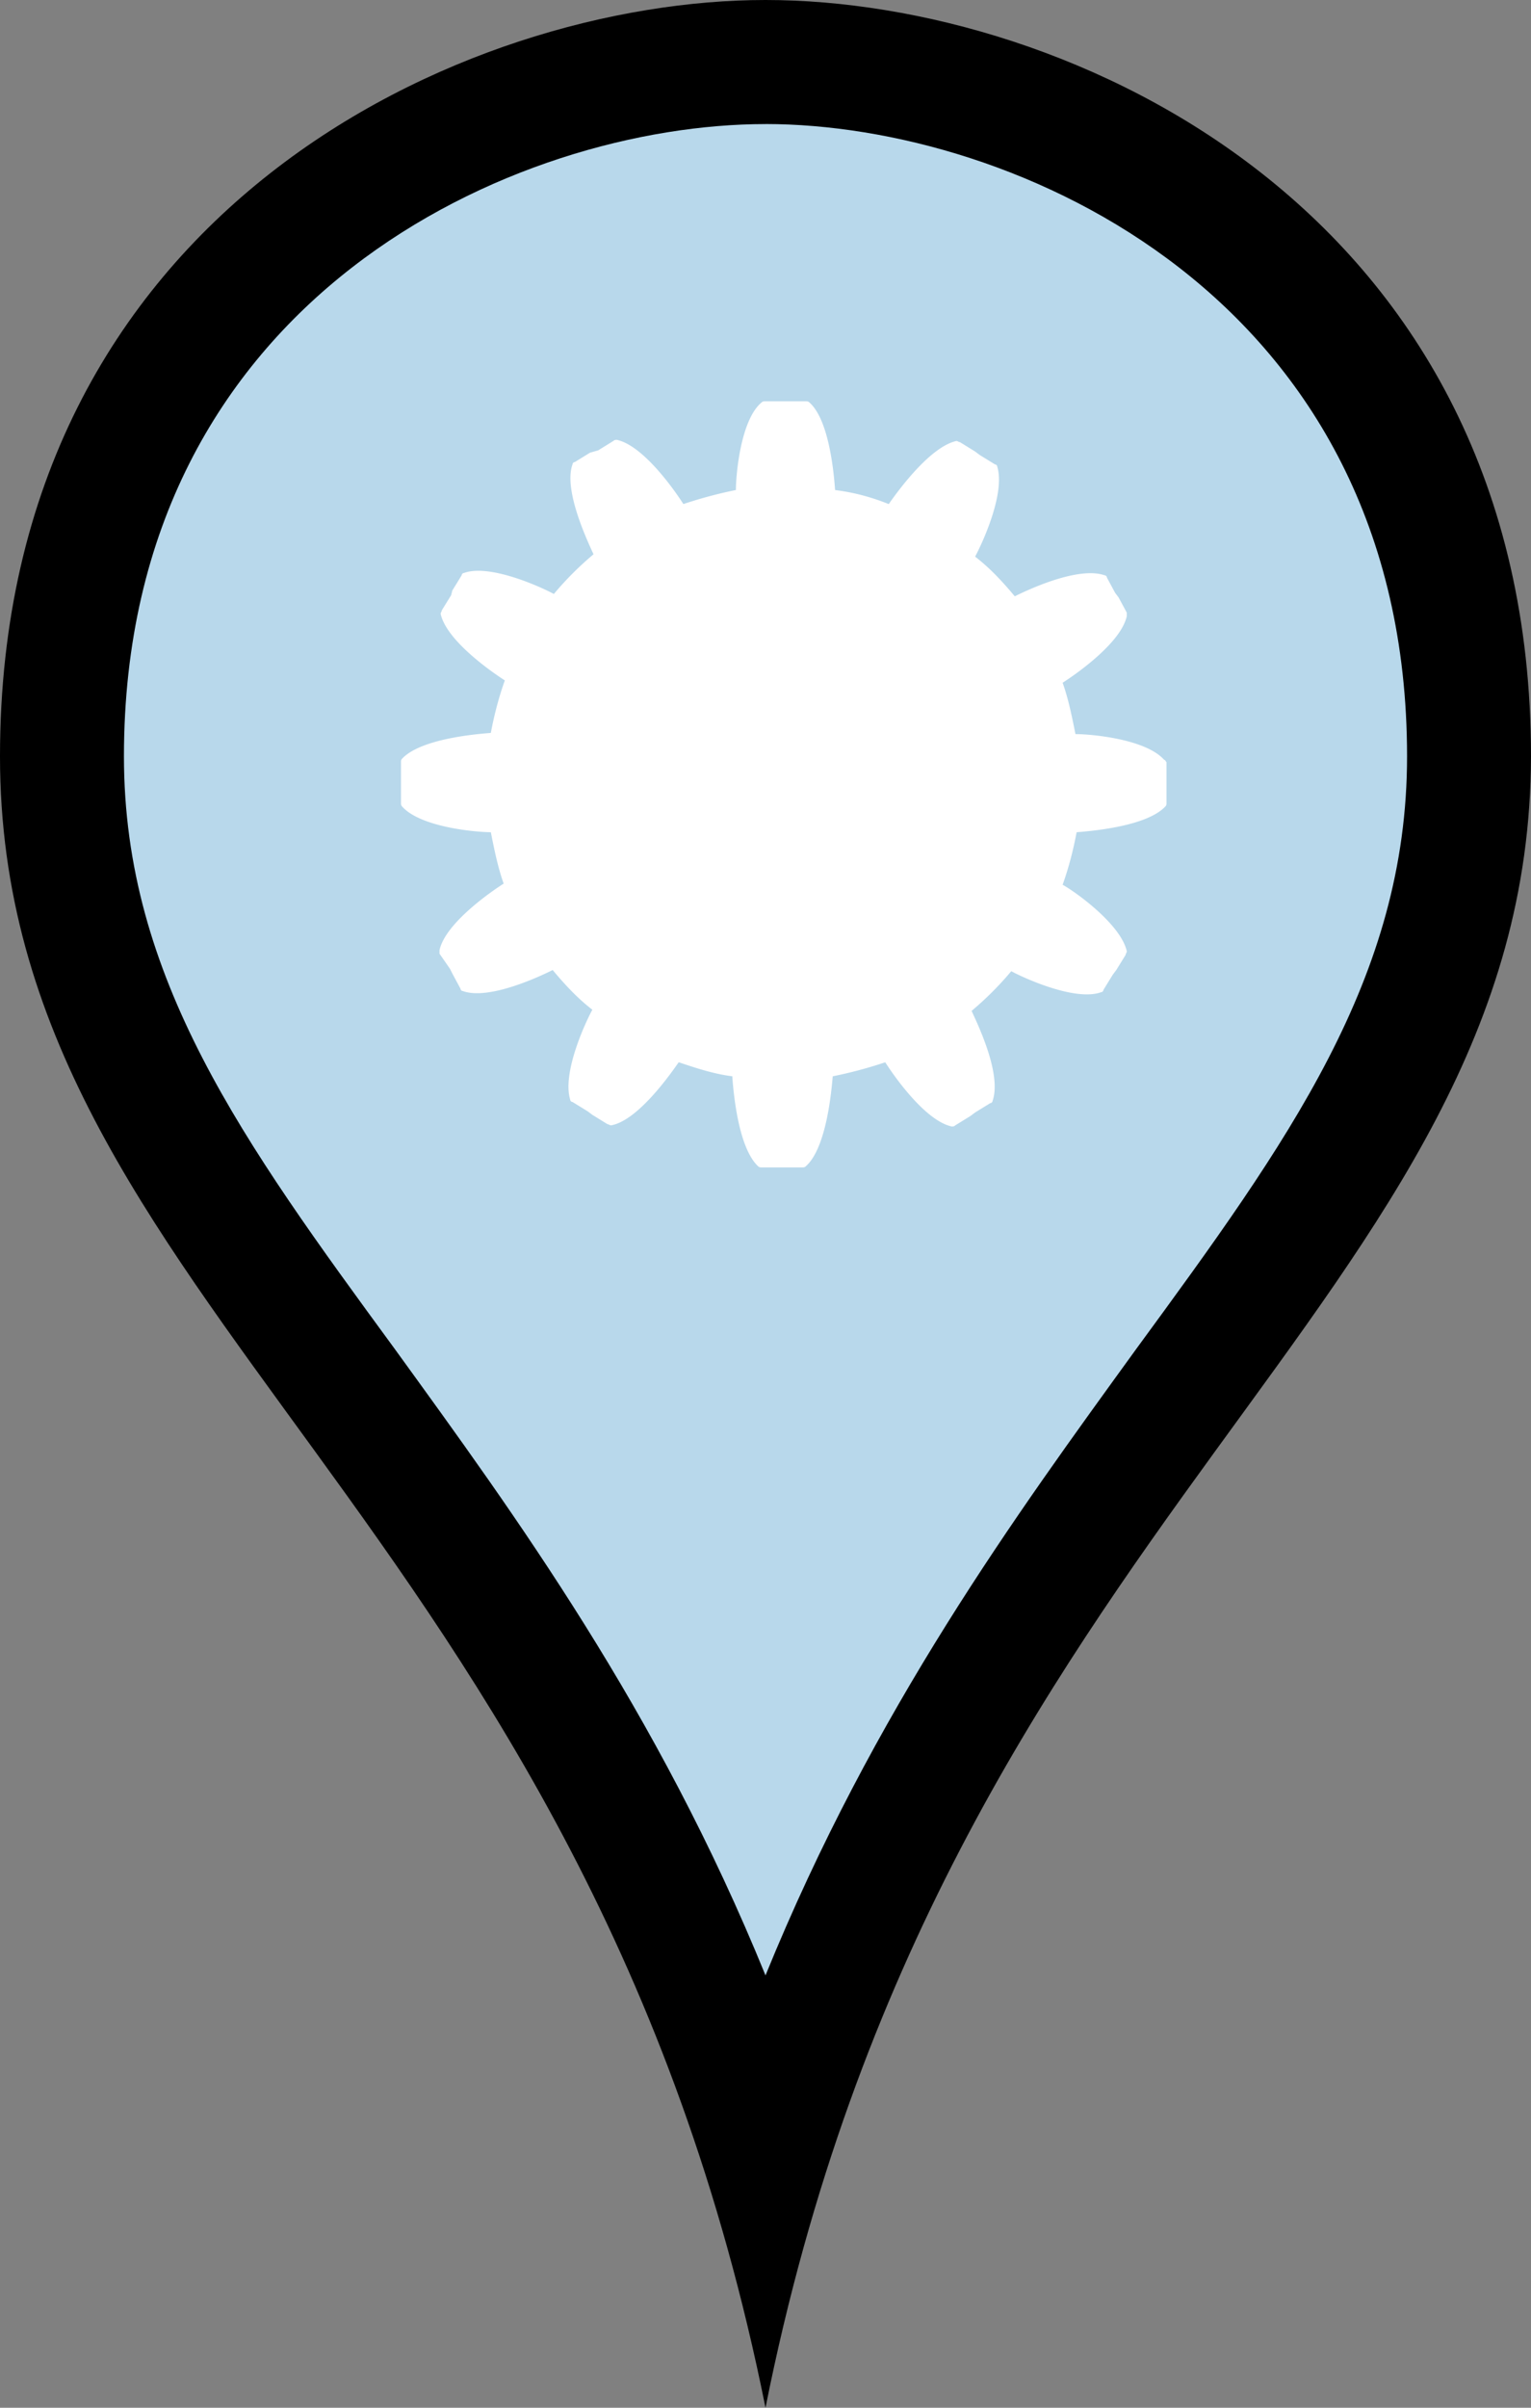
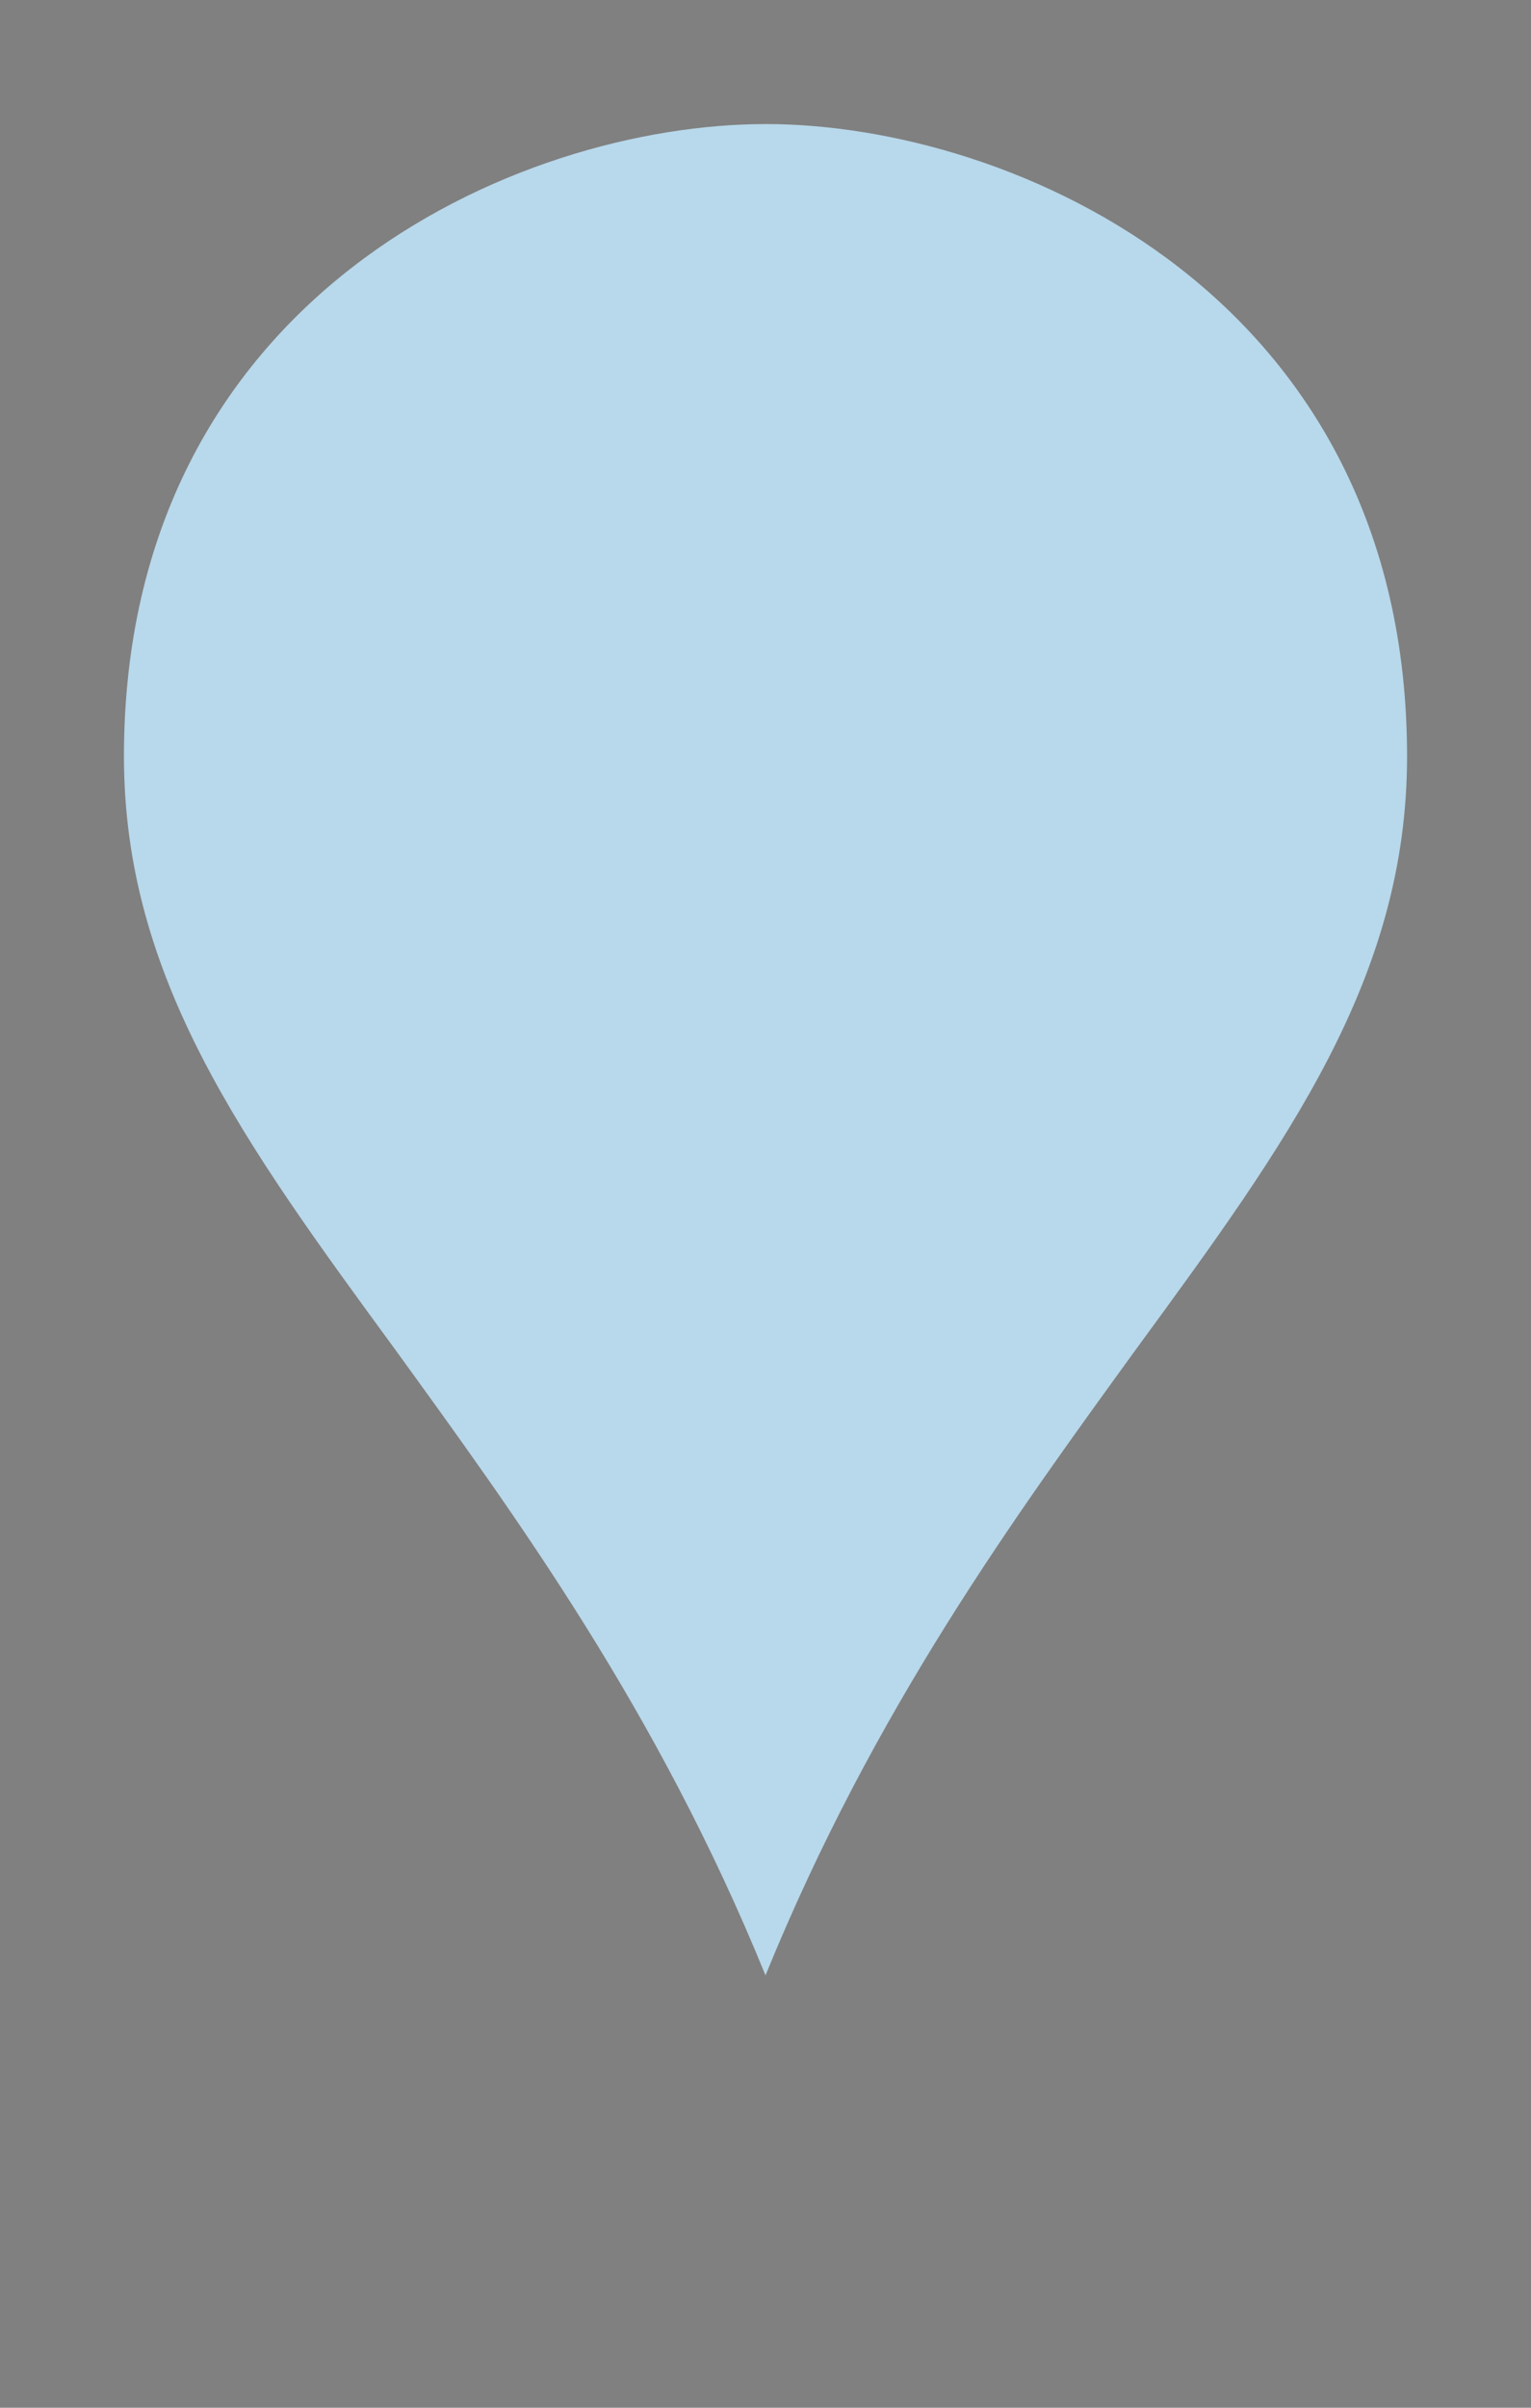
<svg xmlns="http://www.w3.org/2000/svg" width="42" height="66">
  <rect width="100%" height="100%" fill="#808080" stroke="none" />
  <g fill="none" fill-rule="nonzero">
-     <path fill="#000" d="M21 66C16.08 41.502 0 35.724 0 20.734 0 5.744 12.778 0 21 0c8.288 0 21 5.745 21 20.734C41.967 35.724 25.887 41.502 21 66Z" />
    <path fill="#B8D8EB" d="M21 3.4c6.802 0 17.6 4.722 17.6 17.334 0 6.075-3.27 10.566-7.43 16.244-3.302 4.557-7.198 9.872-10.17 17.17-2.972-7.298-6.868-12.613-10.17-17.17C6.67 31.3 3.4 26.81 3.4 20.734 3.4 8.122 14.199 3.401 21 3.401Z" />
-     <path fill="#FFF" d="M31.936 20.828c-.512-.576-2.017-.705-2.433-.705-.096-.48-.192-.96-.352-1.408.352-.224 1.6-1.088 1.76-1.825v-.096l-.224-.416-.096-.128-.224-.416a.069.069 0 0 0-.064-.064c-.736-.256-2.144.416-2.465.576-.32-.384-.672-.768-1.088-1.088.192-.353.832-1.729.608-2.465a.069.069 0 0 0-.064-.064l-.416-.256-.128-.096-.416-.257c-.032 0-.064-.032-.096-.032-.736.16-1.633 1.409-1.857 1.73-.48-.193-.96-.321-1.472-.385-.032-.448-.16-1.92-.705-2.401C22.172 11 22.14 11 22.108 11h-1.12c-.032 0-.064 0-.096.032-.576.48-.704 1.985-.704 2.4-.48.097-.96.225-1.441.385-.224-.352-1.088-1.6-1.825-1.76-.032 0-.064 0-.096.031l-.416.257-.224.064-.416.256a.069.069 0 0 0-.064.064c-.256.704.416 2.112.576 2.465a8.74 8.74 0 0 0-1.088 1.088c-.353-.192-1.761-.832-2.465-.576a.069.069 0 0 0-.064.064l-.256.416-.032.128-.257.416c0 .032-.032.064-.032.096.16.736 1.409 1.6 1.761 1.825-.16.448-.288.928-.384 1.44-.416.032-1.92.16-2.433.705-.032.032-.032.064-.032.096v1.12c0 .032 0 .064.032.096.512.576 2.049.704 2.433.704.096.48.192.96.352 1.409-.352.224-1.6 1.088-1.76 1.825v.096l.288.416.064.128.224.416c0 .032.032.064.064.064.704.256 2.08-.384 2.465-.576.32.384.672.768 1.088 1.088-.192.352-.832 1.729-.608 2.465 0 .032.032.064.064.064l.416.256.128.096.416.257c.032 0 .064.032.096.032.736-.128 1.633-1.409 1.857-1.73.48.161.96.321 1.472.385v.032c.032.416.16 1.92.705 2.433.032.032.064.032.096.032h1.12c.032 0 .064 0 .096-.032.576-.512.704-2.113.737-2.465.48-.096.96-.224 1.44-.384.224.352 1.088 1.6 1.825 1.76.032 0 .064 0 .096-.031l.416-.257.128-.096.416-.256a.069.069 0 0 0 .064-.064c.256-.736-.416-2.113-.576-2.465a8.74 8.74 0 0 0 1.088-1.088c.353.192 1.761.832 2.465.576a.069.069 0 0 0 .064-.064l.256-.416.096-.128.257-.416c0-.032.032-.064.032-.096-.16-.737-1.409-1.633-1.761-1.825.16-.448.288-.928.384-1.44.416-.033 1.92-.16 2.433-.705.032-.032.032-.064.032-.096v-1.12c-.032-.032-.032-.064-.064-.064Z" />
  </g>
</svg>